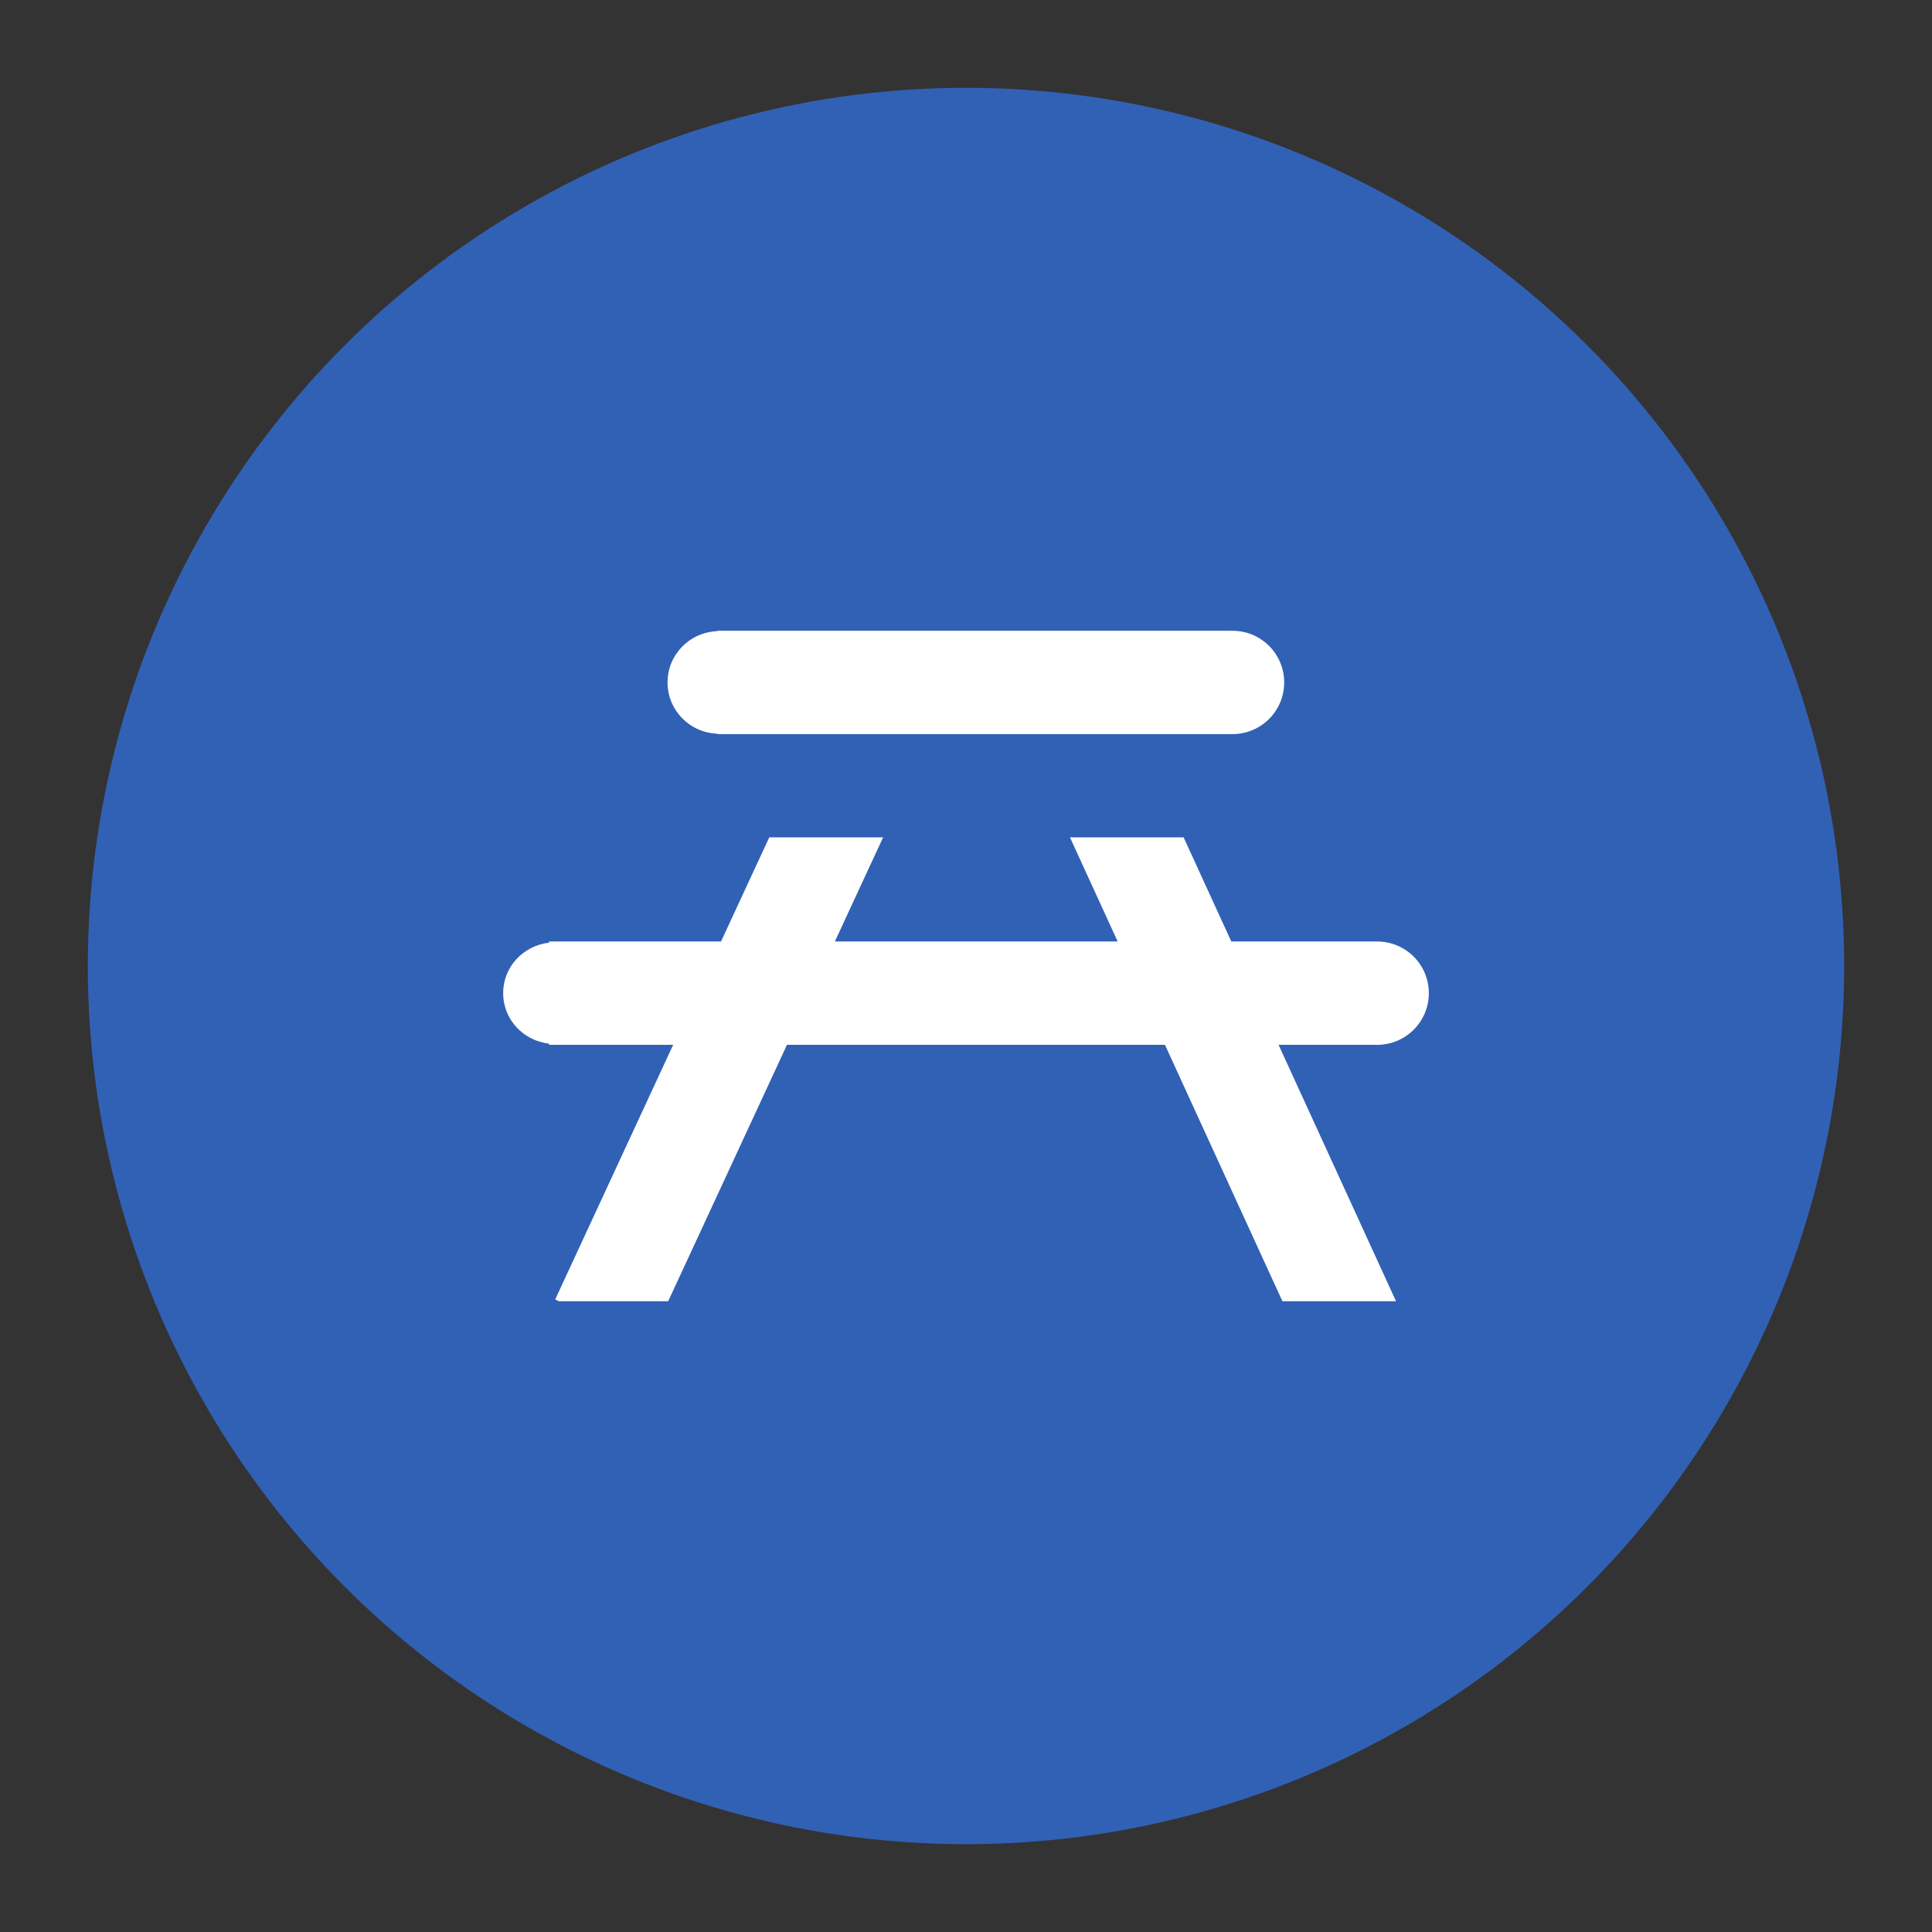
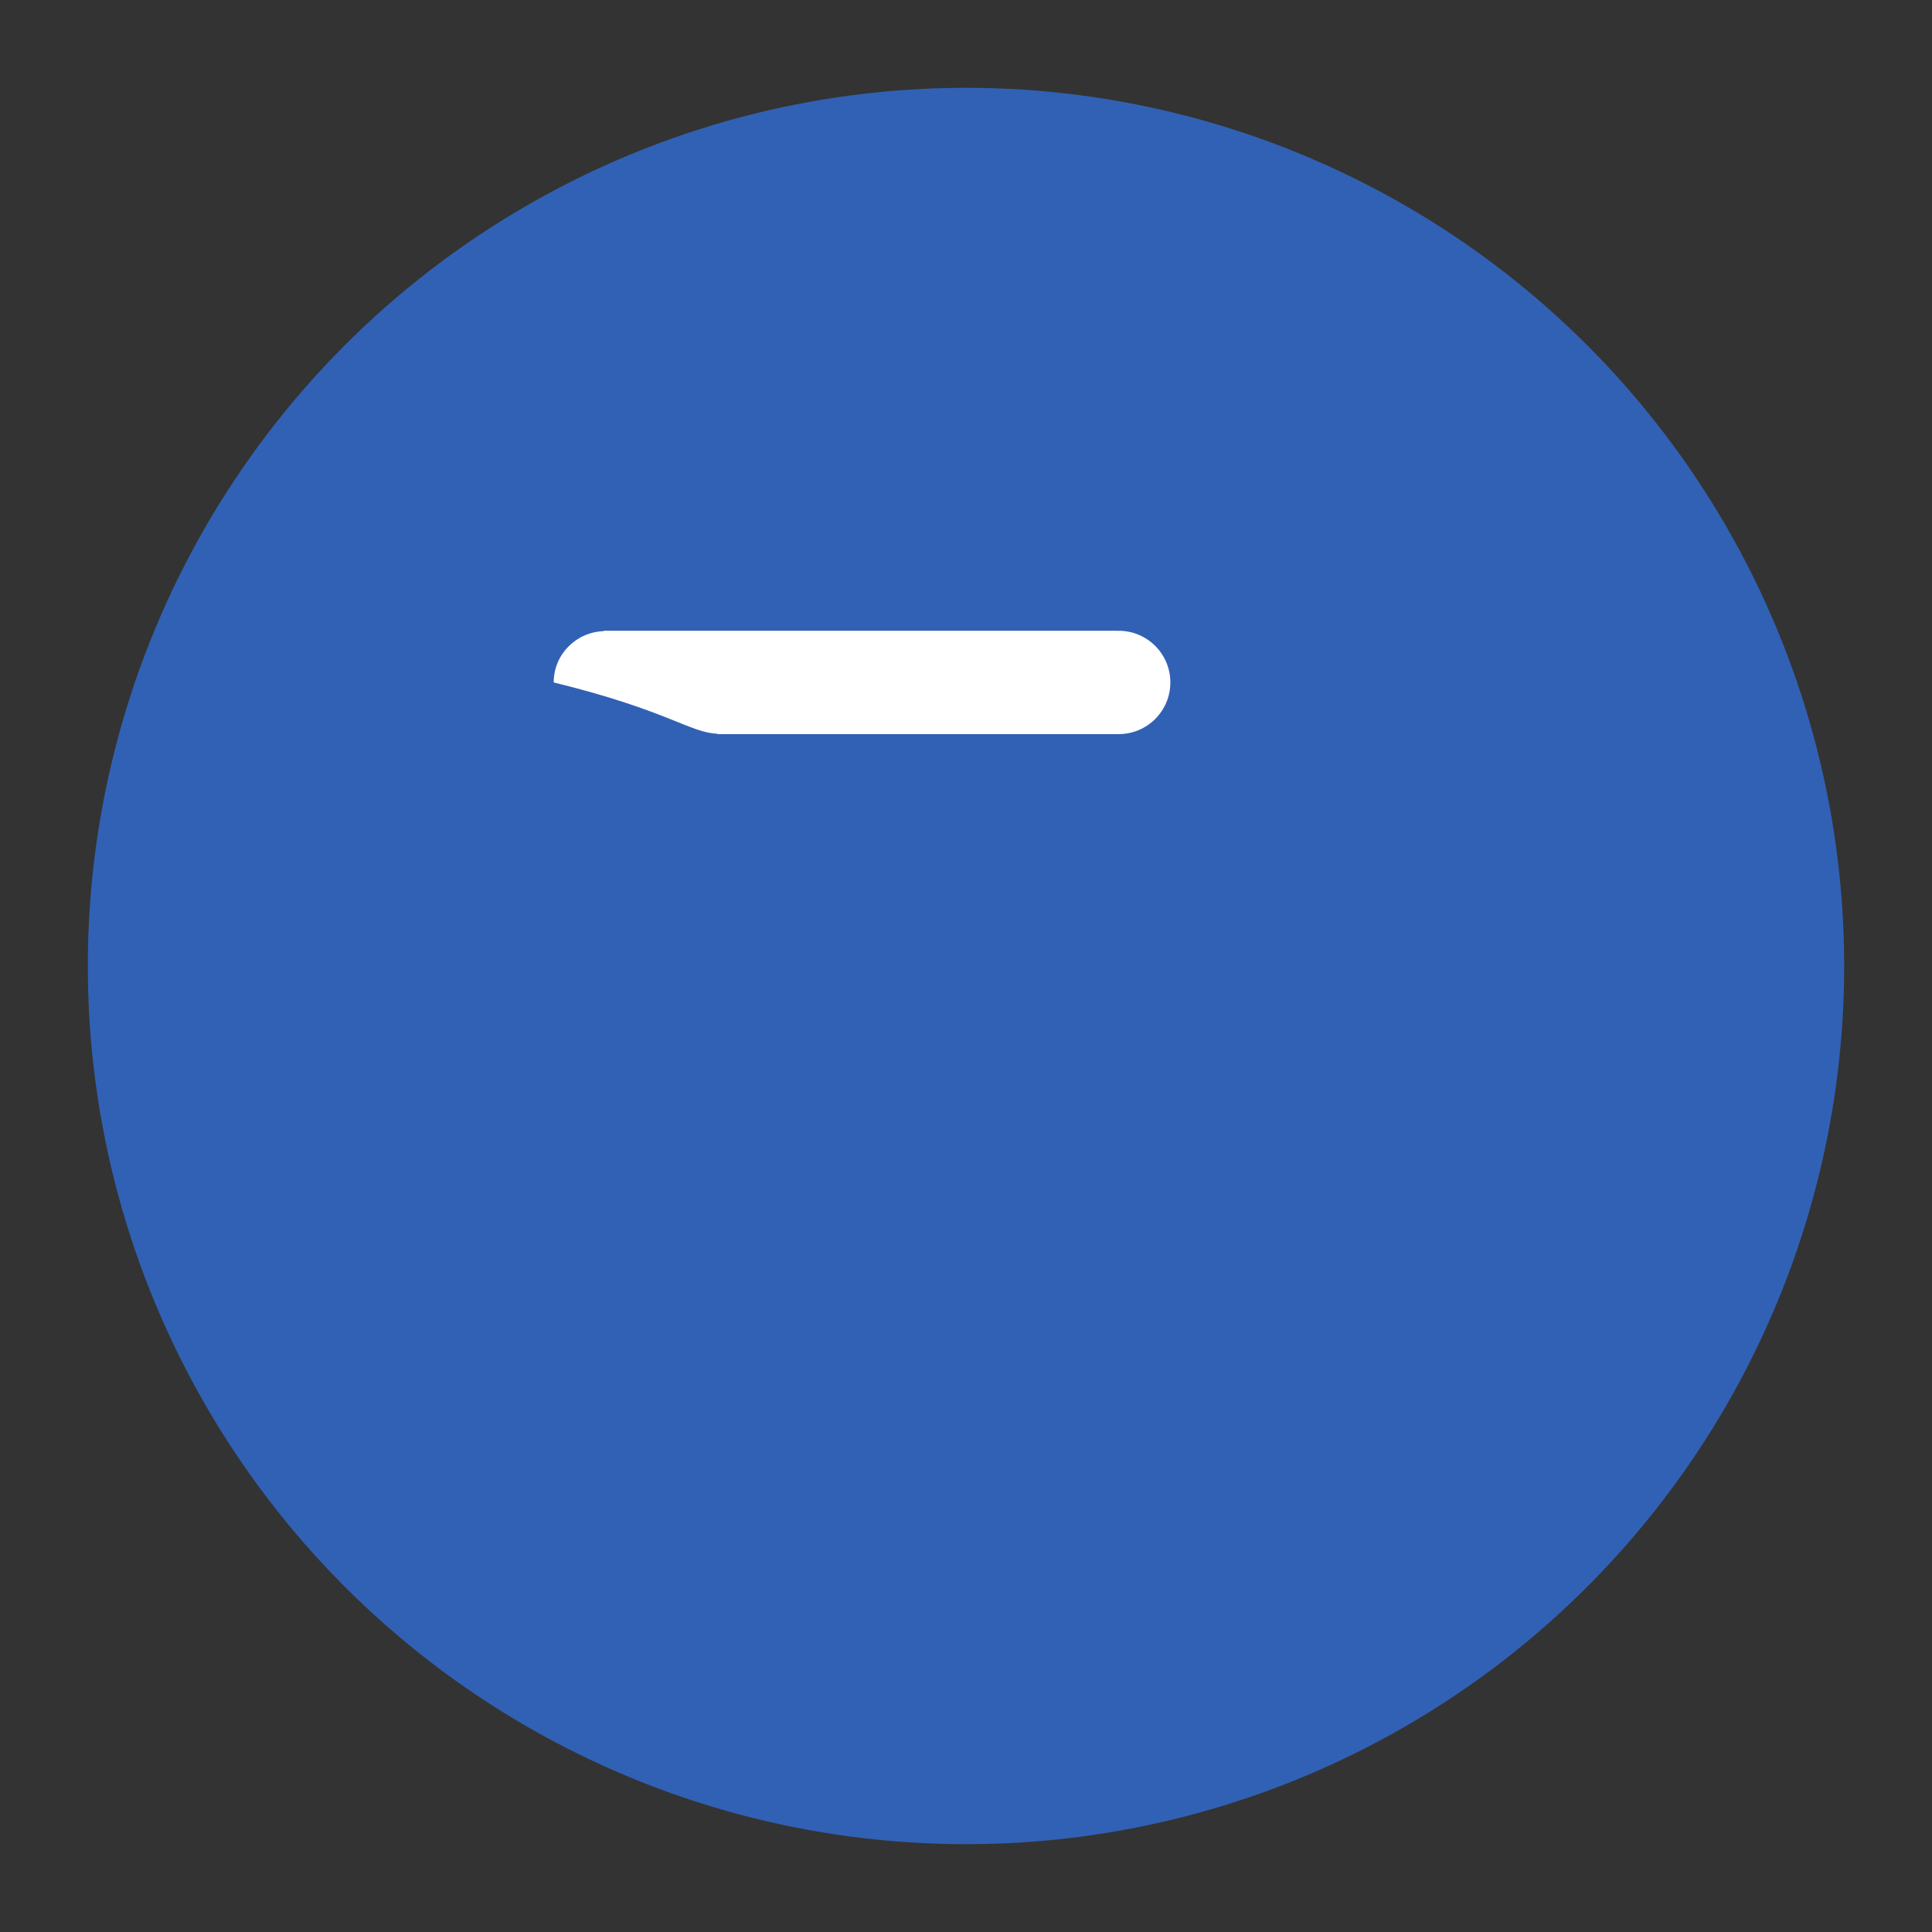
<svg xmlns="http://www.w3.org/2000/svg" version="1.1" x="0px" y="0px" width="66px" height="66px" viewBox="0 0 66 66" style="enable-background:new 0 0 66 66;" xml:space="preserve">
  <rect x="0" y="0" width="66" height="66" fill="#333333" stroke="none" />
  <g id="Layer_1">
</g>
  <g id="Layer_3">
    <circle style="fill:#3161B5;" cx="33" cy="33" r="30" />
    <g>
-       <path style="fill:#FFFFFF;" d="M48.811,33.928c0-0.975-0.79-1.765-1.765-1.765h-4.983l-1.629-3.557h-3.882l1.629,3.557h-9.661    l1.648-3.557h-3.889l-1.648,3.557h-5.678h-0.197v0.04c-0.877,0.102-1.567,0.82-1.567,1.725s0.69,1.622,1.567,1.725v0.04h0.197    h4.043l-4.03,8.699l0.13,0.06h3.73l4.058-8.759h12.913l4.012,8.759h3.881l-4.012-8.759h3.367    C48.021,35.693,48.811,34.903,48.811,33.928z" />
-       <path style="fill:#FFFFFF;" d="M24.507,25.065v0.013h0.062h3.345h3.889h3.132h3.882h3.251h0.037c0.975,0,1.765-0.79,1.765-1.765    c0-0.975-0.79-1.765-1.765-1.765c-0.013,0-0.024,0.007-0.037,0.007v-0.007h-17.5h-0.062v0.013c-0.944,0.035-1.702,0.8-1.702,1.752    C22.804,24.265,23.563,25.03,24.507,25.065z" />
+       <path style="fill:#FFFFFF;" d="M24.507,25.065v0.013h0.062h3.345h3.132h3.882h3.251h0.037c0.975,0,1.765-0.79,1.765-1.765    c0-0.975-0.79-1.765-1.765-1.765c-0.013,0-0.024,0.007-0.037,0.007v-0.007h-17.5h-0.062v0.013c-0.944,0.035-1.702,0.8-1.702,1.752    C22.804,24.265,23.563,25.03,24.507,25.065z" />
    </g>
  </g>
</svg>